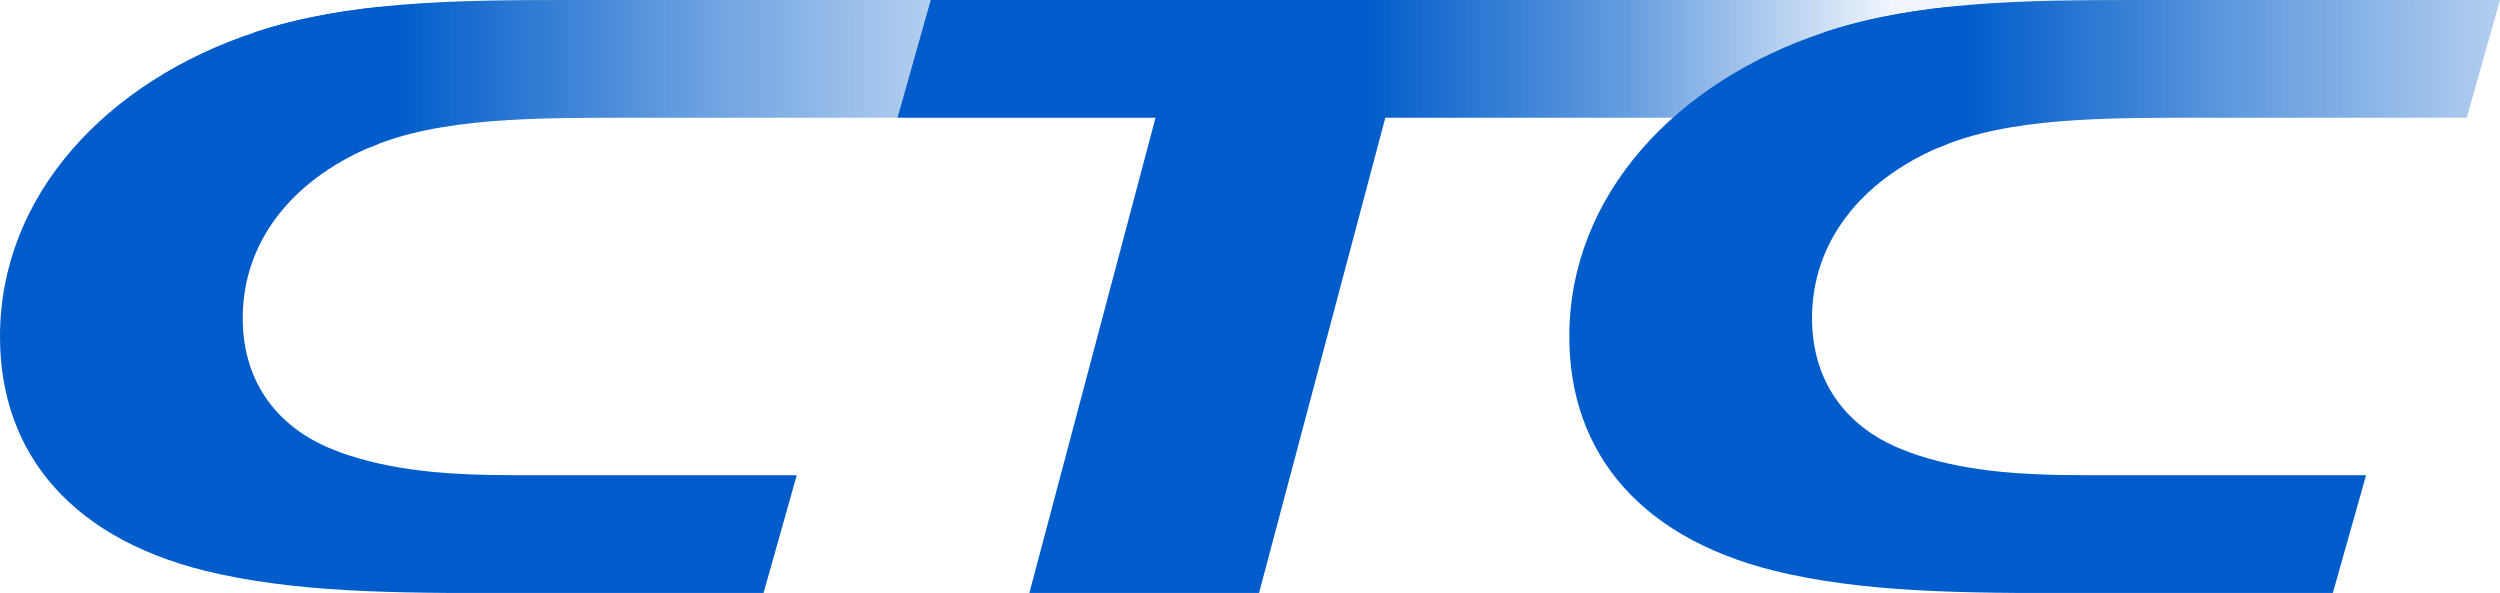
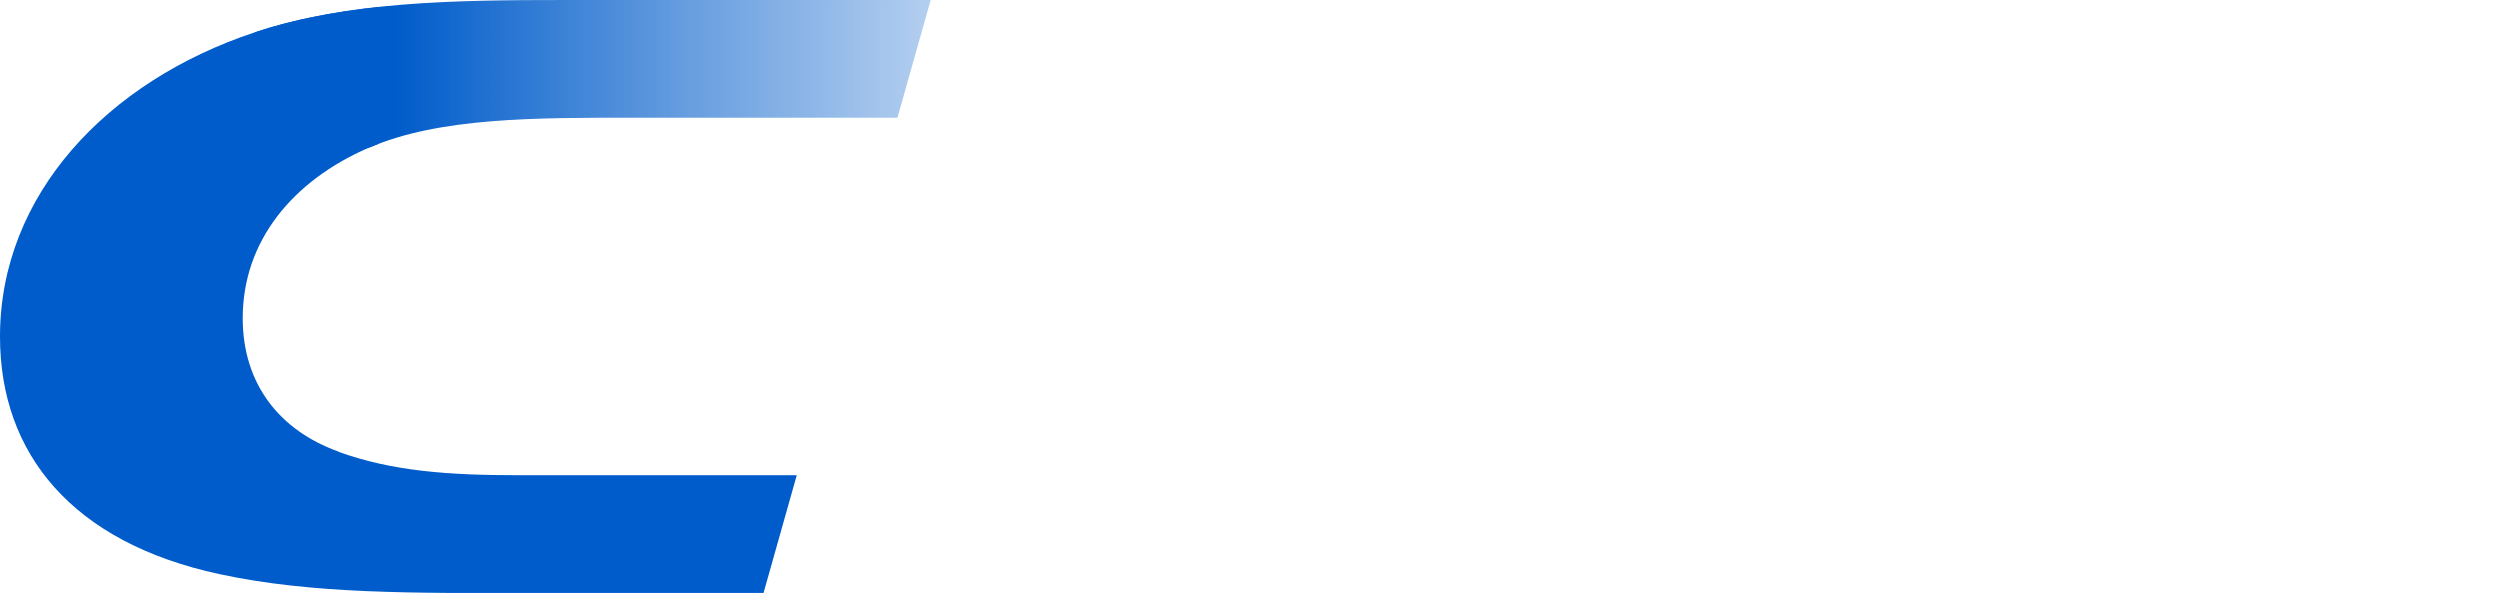
<svg xmlns="http://www.w3.org/2000/svg" id="_レイヤー_2" data-name="レイヤー 2" viewBox="0 0 212.8 50.47">
  <defs>
    <style>
      .cls-1 {
        fill: url(#_名称未設定グラデーション_6);
      }

      .cls-2 {
        fill: url(#_名称未設定グラデーション_5);
      }

      .cls-3 {
        fill: url(#_名称未設定グラデーション_7);
      }

      .cls-4 {
        fill: #005cca;
      }
    </style>
    <linearGradient id="_名称未設定グラデーション_5" data-name="名称未設定グラデーション 5" x1="-1033.59" y1="-259.97" x2="-984.11" y2="-259.97" gradientTransform="translate(1067.2 266.26)" gradientUnits="userSpaceOnUse">
      <stop offset="0" stop-color="#005cca" />
      <stop offset=".5" stop-color="#005cca" stop-opacity=".6" />
      <stop offset="1" stop-color="#005cca" stop-opacity=".24" />
    </linearGradient>
    <linearGradient id="_名称未設定グラデーション_7" data-name="名称未設定グラデーション 7" x1="116.13" y1="25.23" x2="161.02" y2="25.23" gradientUnits="userSpaceOnUse">
      <stop offset="0" stop-color="#005cca" />
      <stop offset=".5" stop-color="#005cca" stop-opacity=".6" />
      <stop offset="1" stop-color="#005cca" stop-opacity=".06" />
    </linearGradient>
    <linearGradient id="_名称未設定グラデーション_6" data-name="名称未設定グラデーション 6" x1="-1009.35" y1="-259.97" x2="-959.88" y2="-259.97" gradientTransform="translate(1176.55 266.26)" gradientUnits="userSpaceOnUse">
      <stop offset="0" stop-color="#005cca" />
      <stop offset=".5" stop-color="#005cca" stop-opacity=".6" />
      <stop offset="1" stop-color="#005cca" stop-opacity=".24" />
    </linearGradient>
  </defs>
  <g id="_レイヤー_1-2" data-name="レイヤー 1">
    <path class="cls-2" d="M21.69,2.75C29.6.12,38.64,0,48.34,0h30.88l-2.83,10.02h-22.31c-8.51,0-16.7-.04-22.71,2.57L21.69,2.75Z" />
    <path class="cls-4" d="M28.81,38.44c-5-1.8-8.15-5.74-8.15-11.36,0-6.55,4.23-11.68,10.71-14.5h0c.26-.11.54-.22.81-.32V.6c-3.67.4-7.18,1.05-10.49,2.15C9.11,6.92,0,16.59,0,28.65c0,9.99,6.17,17.53,18.68,20.22,7.92,1.71,16.57,1.61,26.64,1.61h19.67l2.83-10.03h-23.72c-5.92,0-10.71-.34-15.28-1.99Z" />
-     <path class="cls-3" d="M155.27,2.75h0c.75-.25,1.52-.47,2.3-.68.12-.03.25-.07.37-.1.77-.2,1.54-.38,2.32-.54.09-.02.19-.04.28-.06,1.7-.34,3.43-.59,5.21-.78,0,0,0,0,0,0C170.86.04,176.28,0,181.92,0h-102.7l-2.83,10.02h21.97l-10.74,40.45h19.55l10.75-40.45h24.51c3.53-3.14,7.91-5.63,12.84-7.27Z" />
    <g>
-       <path class="cls-1" d="M155.27,2.75C163.18.12,172.22,0,181.92,0h30.88l-2.83,10.02h-22.31c-8.51,0-16.7-.04-22.71,2.57l-9.68-9.83Z" />
-       <path class="cls-4" d="M162.39,38.44c-5-1.8-8.15-5.74-8.15-11.36,0-6.55,4.23-11.68,10.71-14.5.26-.11.54-.22.81-.32V.6c-3.67.4-7.18,1.05-10.49,2.15-12.58,4.17-21.69,13.84-21.69,25.9,0,9.99,6.17,17.53,18.68,20.22,7.92,1.71,16.57,1.61,26.64,1.61h19.67l2.83-10.03h-23.72c-5.92,0-10.71-.34-15.28-1.99Z" />
-     </g>
+       </g>
  </g>
</svg>